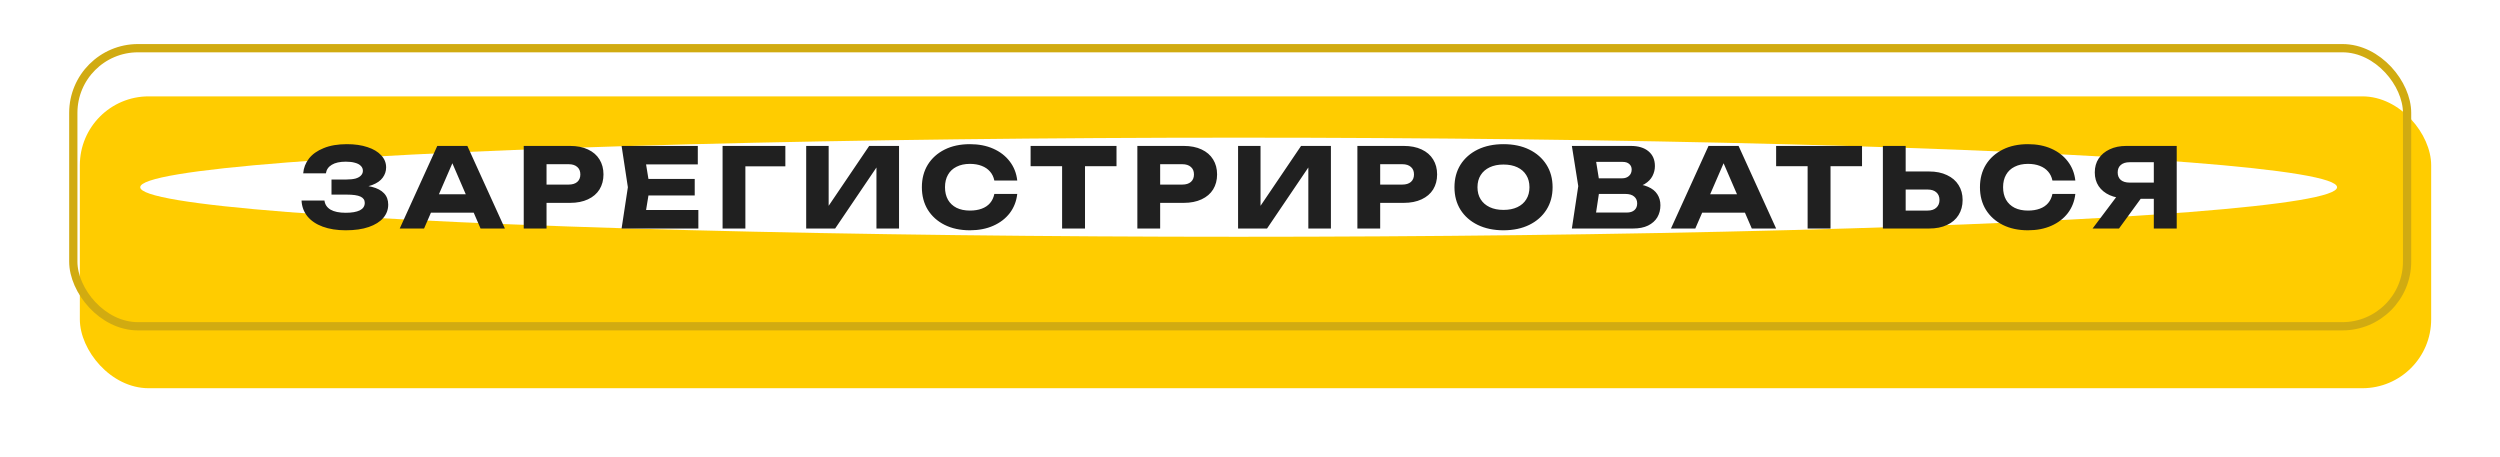
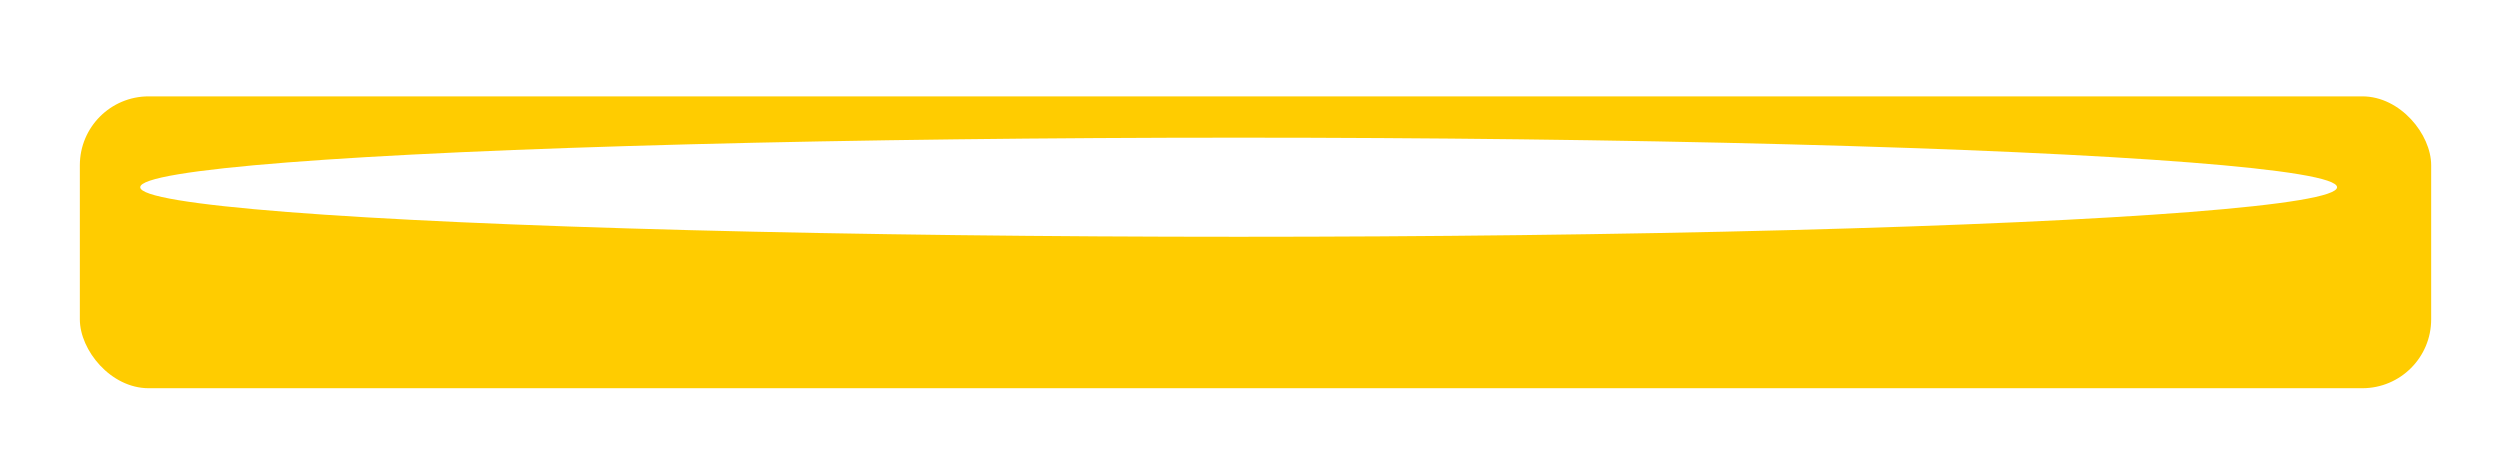
<svg xmlns="http://www.w3.org/2000/svg" width="908" height="166" viewBox="0 0 908 166" fill="none">
  <g filter="url(#filter0_d_869_652)">
    <rect x="24" y="15" width="854" height="106" rx="25" fill="#FFCC00" />
  </g>
  <g filter="url(#filter1_f_869_652)">
-     <rect x="26.622" y="17.5" width="847.633" height="101" rx="23.5" stroke="#D1AB11" stroke-width="3" />
-   </g>
+     </g>
  <g filter="url(#filter2_f_869_652)">
    <ellipse cx="449.878" cy="68" rx="398.945" ry="18" fill="white" />
  </g>
-   <path d="M125.561 83.64C122.387 83.64 119.601 83.2 117.201 82.32C114.827 81.44 112.974 80.187 111.641 78.56C110.334 76.933 109.627 75.027 109.521 72.84H117.841C118.027 74.28 118.774 75.387 120.081 76.16C121.387 76.907 123.214 77.28 125.561 77.28C127.774 77.28 129.481 76.987 130.681 76.4C131.881 75.787 132.481 74.88 132.481 73.68C132.481 72.64 131.961 71.88 130.921 71.4C129.907 70.92 128.227 70.68 125.881 70.68H120.401V65.2H125.761C127.147 65.2 128.281 65.08 129.161 64.84C130.041 64.573 130.694 64.2 131.121 63.72C131.574 63.24 131.801 62.68 131.801 62.04C131.801 61.32 131.547 60.72 131.041 60.24C130.561 59.733 129.854 59.36 128.921 59.12C128.014 58.853 126.907 58.72 125.601 58.72C123.441 58.72 121.747 59.093 120.521 59.84C119.294 60.56 118.574 61.6 118.361 62.96H110.121C110.281 60.987 110.974 59.2 112.201 57.6C113.454 56 115.241 54.733 117.561 53.8C119.881 52.84 122.694 52.36 126.001 52.36C128.854 52.36 131.347 52.72 133.481 53.44C135.614 54.133 137.267 55.12 138.441 56.4C139.641 57.653 140.241 59.12 140.241 60.8C140.241 62.16 139.827 63.4 139.001 64.52C138.201 65.64 136.921 66.533 135.161 67.2C133.427 67.867 131.174 68.2 128.401 68.2V67.36C131.014 67.227 133.254 67.4 135.121 67.88C137.014 68.36 138.467 69.133 139.481 70.2C140.494 71.267 141.001 72.64 141.001 74.32C141.001 76.133 140.401 77.747 139.201 79.16C138.001 80.547 136.254 81.64 133.961 82.44C131.667 83.24 128.867 83.64 125.561 83.64ZM153.781 77.24V70.56H174.461V77.24H153.781ZM169.741 53L183.381 83H174.541L163.101 56.52H165.501L154.021 83H145.181L158.821 53H169.741ZM207.062 53C209.569 53 211.729 53.427 213.542 54.28C215.382 55.133 216.782 56.347 217.742 57.92C218.702 59.467 219.182 61.28 219.182 63.36C219.182 65.413 218.702 67.227 217.742 68.8C216.782 70.347 215.382 71.547 213.542 72.4C211.729 73.253 209.569 73.68 207.062 73.68H194.062V67.04H206.542C207.875 67.04 208.915 66.72 209.662 66.08C210.409 65.413 210.782 64.507 210.782 63.36C210.782 62.187 210.409 61.28 209.662 60.64C208.915 59.973 207.875 59.64 206.542 59.64H194.782L198.502 55.8V83H190.222V53H207.062ZM252.323 65V71H230.363V65H252.323ZM236.003 68L234.043 80.04L230.683 76.28H253.643V83H225.763L228.043 68L225.763 53H253.443V59.72H230.683L234.043 55.96L236.003 68ZM285.241 53V60.4H267.001L270.721 56.64V83H262.441V53H285.241ZM292.808 83V53H300.968V78.64L298.688 78.12L315.688 53L326.528 53V83H318.328V56.88L320.648 57.4L303.328 83H292.808ZM369.464 70.44C369.17 73.08 368.264 75.4 366.744 77.4C365.224 79.373 363.224 80.907 360.744 82C358.29 83.093 355.464 83.64 352.264 83.64C348.77 83.64 345.717 82.987 343.104 81.68C340.49 80.373 338.45 78.547 336.984 76.2C335.544 73.853 334.824 71.12 334.824 68C334.824 64.88 335.544 62.147 336.984 59.8C338.45 57.453 340.49 55.627 343.104 54.32C345.717 53.013 348.77 52.36 352.264 52.36C355.464 52.36 358.29 52.907 360.744 54C363.224 55.093 365.224 56.64 366.744 58.64C368.264 60.613 369.17 62.92 369.464 65.56H361.144C360.877 64.28 360.357 63.2 359.584 62.32C358.81 61.413 357.797 60.72 356.544 60.24C355.317 59.76 353.89 59.52 352.264 59.52C350.397 59.52 348.784 59.867 347.424 60.56C346.064 61.227 345.024 62.2 344.304 63.48C343.584 64.733 343.224 66.24 343.224 68C343.224 69.76 343.584 71.28 344.304 72.56C345.024 73.813 346.064 74.787 347.424 75.48C348.784 76.147 350.397 76.48 352.264 76.48C353.89 76.48 355.317 76.253 356.544 75.8C357.797 75.347 358.81 74.667 359.584 73.76C360.357 72.853 360.877 71.747 361.144 70.44H369.464ZM385.755 56.64H394.075V83H385.755V56.64ZM374.315 53H405.515V60.36H374.315V53ZM429.929 53C432.436 53 434.596 53.427 436.409 54.28C438.249 55.133 439.649 56.347 440.609 57.92C441.569 59.467 442.049 61.28 442.049 63.36C442.049 65.413 441.569 67.227 440.609 68.8C439.649 70.347 438.249 71.547 436.409 72.4C434.596 73.253 432.436 73.68 429.929 73.68H416.929V67.04H429.409C430.742 67.04 431.782 66.72 432.529 66.08C433.276 65.413 433.649 64.507 433.649 63.36C433.649 62.187 433.276 61.28 432.529 60.64C431.782 59.973 430.742 59.64 429.409 59.64H417.649L421.369 55.8V83H413.089V53H429.929ZM449.667 83V53H457.827V78.64L455.547 78.12L472.547 53H483.387V83H475.187V56.88L477.507 57.4L460.187 83H449.667ZM509.843 53C512.35 53 514.51 53.427 516.323 54.28C518.163 55.133 519.563 56.347 520.523 57.92C521.483 59.467 521.963 61.28 521.963 63.36C521.963 65.413 521.483 67.227 520.523 68.8C519.563 70.347 518.163 71.547 516.323 72.4C514.51 73.253 512.35 73.68 509.843 73.68H496.843V67.04H509.323C510.656 67.04 511.696 66.72 512.443 66.08C513.19 65.413 513.563 64.507 513.563 63.36C513.563 62.187 513.19 61.28 512.443 60.64C511.696 59.973 510.656 59.64 509.323 59.64H497.563L501.283 55.8V83H493.003V53H509.843ZM546.061 83.64C542.515 83.64 539.395 82.987 536.701 81.68C534.035 80.373 531.955 78.547 530.461 76.2C528.995 73.853 528.261 71.12 528.261 68C528.261 64.88 528.995 62.147 530.461 59.8C531.955 57.453 534.035 55.627 536.701 54.32C539.395 53.013 542.515 52.36 546.061 52.36C549.635 52.36 552.755 53.013 555.421 54.32C558.088 55.627 560.168 57.453 561.661 59.8C563.155 62.147 563.901 64.88 563.901 68C563.901 71.12 563.155 73.853 561.661 76.2C560.168 78.547 558.088 80.373 555.421 81.68C552.755 82.987 549.635 83.64 546.061 83.64ZM546.061 76.24C548.008 76.24 549.688 75.907 551.101 75.24C552.515 74.573 553.595 73.627 554.341 72.4C555.115 71.173 555.501 69.707 555.501 68C555.501 66.293 555.115 64.827 554.341 63.6C553.595 62.373 552.515 61.427 551.101 60.76C549.688 60.093 548.008 59.76 546.061 59.76C544.141 59.76 542.475 60.093 541.061 60.76C539.648 61.427 538.555 62.373 537.781 63.6C537.008 64.827 536.621 66.293 536.621 68C536.621 69.707 537.008 71.173 537.781 72.4C538.555 73.627 539.648 74.573 541.061 75.24C542.475 75.907 544.141 76.24 546.061 76.24ZM592.143 68.32L592.823 66.76C595.143 66.813 597.05 67.173 598.543 67.84C600.063 68.48 601.197 69.387 601.943 70.56C602.69 71.707 603.063 73.04 603.063 74.56C603.063 76.187 602.69 77.64 601.943 78.92C601.197 80.173 600.077 81.173 598.583 81.92C597.117 82.64 595.277 83 593.063 83H570.903L573.223 67.6L570.903 53H592.263C595.037 53 597.197 53.653 598.743 54.96C600.29 56.24 601.063 58.027 601.063 60.32C601.063 61.573 600.77 62.773 600.183 63.92C599.597 65.067 598.65 66.04 597.343 66.84C596.063 67.613 594.33 68.107 592.143 68.32ZM579.103 81.08L575.903 77.2H590.823C592.023 77.2 592.957 76.907 593.623 76.32C594.29 75.733 594.623 74.92 594.623 73.88C594.623 72.84 594.263 72.013 593.543 71.4C592.823 70.76 591.757 70.44 590.343 70.44H578.023V64.76H589.223C590.183 64.76 590.983 64.48 591.623 63.92C592.29 63.333 592.623 62.547 592.623 61.56C592.623 60.76 592.343 60.107 591.783 59.6C591.223 59.067 590.423 58.8 589.383 58.8H575.943L579.103 54.92L581.143 67.6L579.103 81.08ZM615.492 77.24V70.56H636.172V77.24H615.492ZM631.452 53L645.092 83H636.252L624.812 56.52H627.212L615.732 83H606.892L620.532 53H631.452ZM656.528 56.64H664.848V83H656.528V56.64ZM645.088 53H676.288V60.36H645.088V53ZM683.862 83V53H692.142V80.2L688.422 76.48H700.102C701.462 76.48 702.516 76.133 703.262 75.44C704.036 74.747 704.422 73.813 704.422 72.64C704.422 71.44 704.036 70.507 703.262 69.84C702.516 69.173 701.462 68.84 700.102 68.84H687.702V62.28H700.622C703.156 62.28 705.329 62.72 707.142 63.6C708.982 64.453 710.382 65.653 711.342 67.2C712.329 68.747 712.822 70.56 712.822 72.64C712.822 74.72 712.329 76.547 711.342 78.12C710.382 79.667 708.982 80.867 707.142 81.72C705.329 82.573 703.156 83 700.622 83H683.862ZM753.761 70.44C753.467 73.08 752.561 75.4 751.041 77.4C749.521 79.373 747.521 80.907 745.041 82C742.587 83.093 739.761 83.64 736.561 83.64C733.067 83.64 730.014 82.987 727.401 81.68C724.787 80.373 722.747 78.547 721.281 76.2C719.841 73.853 719.121 71.12 719.121 68C719.121 64.88 719.841 62.147 721.281 59.8C722.747 57.453 724.787 55.627 727.401 54.32C730.014 53.013 733.067 52.36 736.561 52.36C739.761 52.36 742.587 52.907 745.041 54C747.521 55.093 749.521 56.64 751.041 58.64C752.561 60.613 753.467 62.92 753.761 65.56H745.441C745.174 64.28 744.654 63.2 743.881 62.32C743.107 61.413 742.094 60.72 740.841 60.24C739.614 59.76 738.187 59.52 736.561 59.52C734.694 59.52 733.081 59.867 731.721 60.56C730.361 61.227 729.321 62.2 728.601 63.48C727.881 64.733 727.521 66.24 727.521 68C727.521 69.76 727.881 71.28 728.601 72.56C729.321 73.813 730.361 74.787 731.721 75.48C733.081 76.147 734.694 76.48 736.561 76.48C738.187 76.48 739.614 76.253 740.841 75.8C742.094 75.347 743.107 74.667 743.881 73.76C744.654 72.853 745.174 71.747 745.441 70.44H753.761ZM784.824 66.32V72.2H772.304L772.264 72.04C769.971 72.04 767.958 71.653 766.224 70.88C764.518 70.107 763.184 69.013 762.224 67.6C761.291 66.187 760.824 64.533 760.824 62.64C760.824 60.693 761.291 59.013 762.224 57.6C763.184 56.16 764.518 55.04 766.224 54.24C767.958 53.413 769.971 53 772.264 53H790.584V83H782.264V55.2L785.984 58.92H773.464C772.104 58.92 771.038 59.253 770.264 59.92C769.518 60.56 769.144 61.467 769.144 62.64C769.144 63.787 769.518 64.693 770.264 65.36C771.038 66 772.104 66.32 773.464 66.32H784.824ZM779.864 68.96L769.624 83H760.024L770.584 68.96H779.864Z" fill="#202020" />
  <defs>
    <filter id="filter0_d_869_652" x="4" y="10" width="904" height="156" filterUnits="userSpaceOnUse" color-interpolation-filters="sRGB">
      <feFlood flood-opacity="0" result="BackgroundImageFix" />
      <feColorMatrix in="SourceAlpha" type="matrix" values="0 0 0 0 0 0 0 0 0 0 0 0 0 0 0 0 0 0 127 0" result="hardAlpha" />
      <feOffset dx="5" dy="20" />
      <feGaussianBlur stdDeviation="12.5" />
      <feComposite in2="hardAlpha" operator="out" />
      <feColorMatrix type="matrix" values="0 0 0 0 0 0 0 0 0 0 0 0 0 0 0 0 0 0 0.25 0" />
      <feBlend mode="normal" in2="BackgroundImageFix" result="effect1_dropShadow_869_652" />
      <feBlend mode="normal" in="SourceGraphic" in2="effect1_dropShadow_869_652" result="shape" />
    </filter>
    <filter id="filter1_f_869_652" x="22.122" y="13" width="856.633" height="110" filterUnits="userSpaceOnUse" color-interpolation-filters="sRGB">
      <feFlood flood-opacity="0" result="BackgroundImageFix" />
      <feBlend mode="normal" in="SourceGraphic" in2="BackgroundImageFix" result="shape" />
      <feGaussianBlur stdDeviation="1.5" result="effect1_foregroundBlur_869_652" />
    </filter>
    <filter id="filter2_f_869_652" x="0.933" y="0" width="897.89" height="136" filterUnits="userSpaceOnUse" color-interpolation-filters="sRGB">
      <feFlood flood-opacity="0" result="BackgroundImageFix" />
      <feBlend mode="normal" in="SourceGraphic" in2="BackgroundImageFix" result="shape" />
      <feGaussianBlur stdDeviation="25" result="effect1_foregroundBlur_869_652" />
    </filter>
  </defs>
</svg>